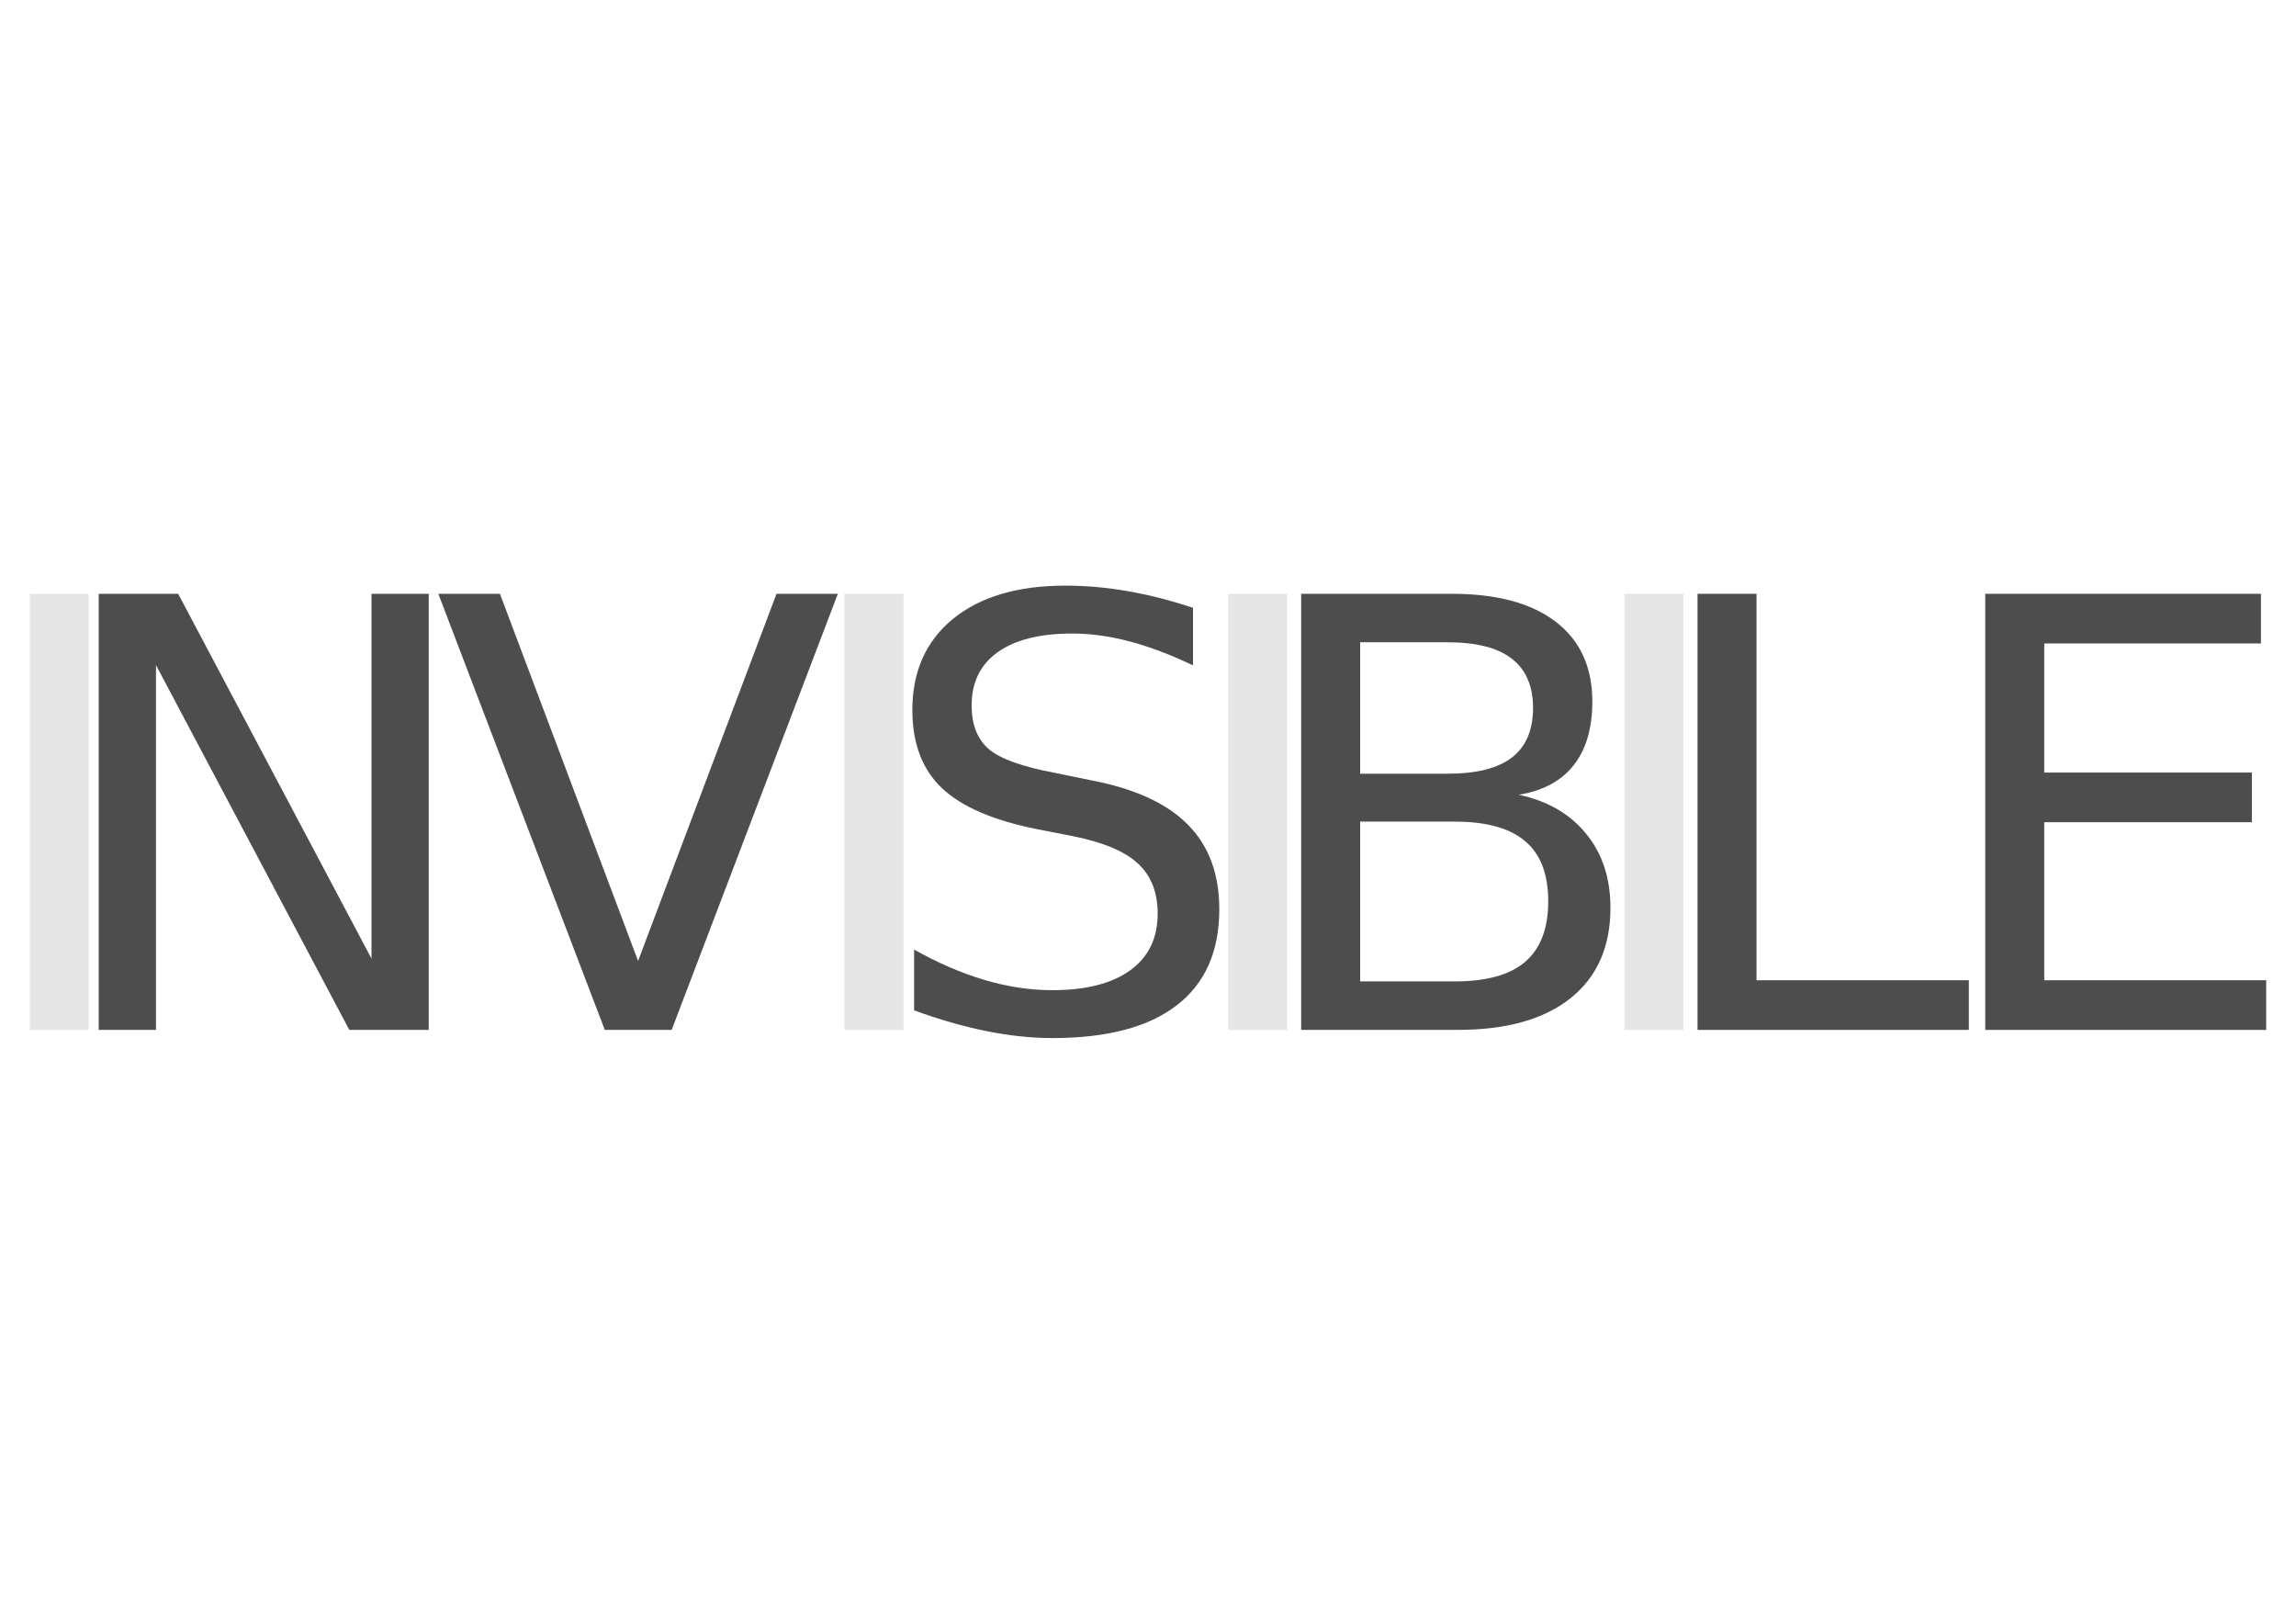
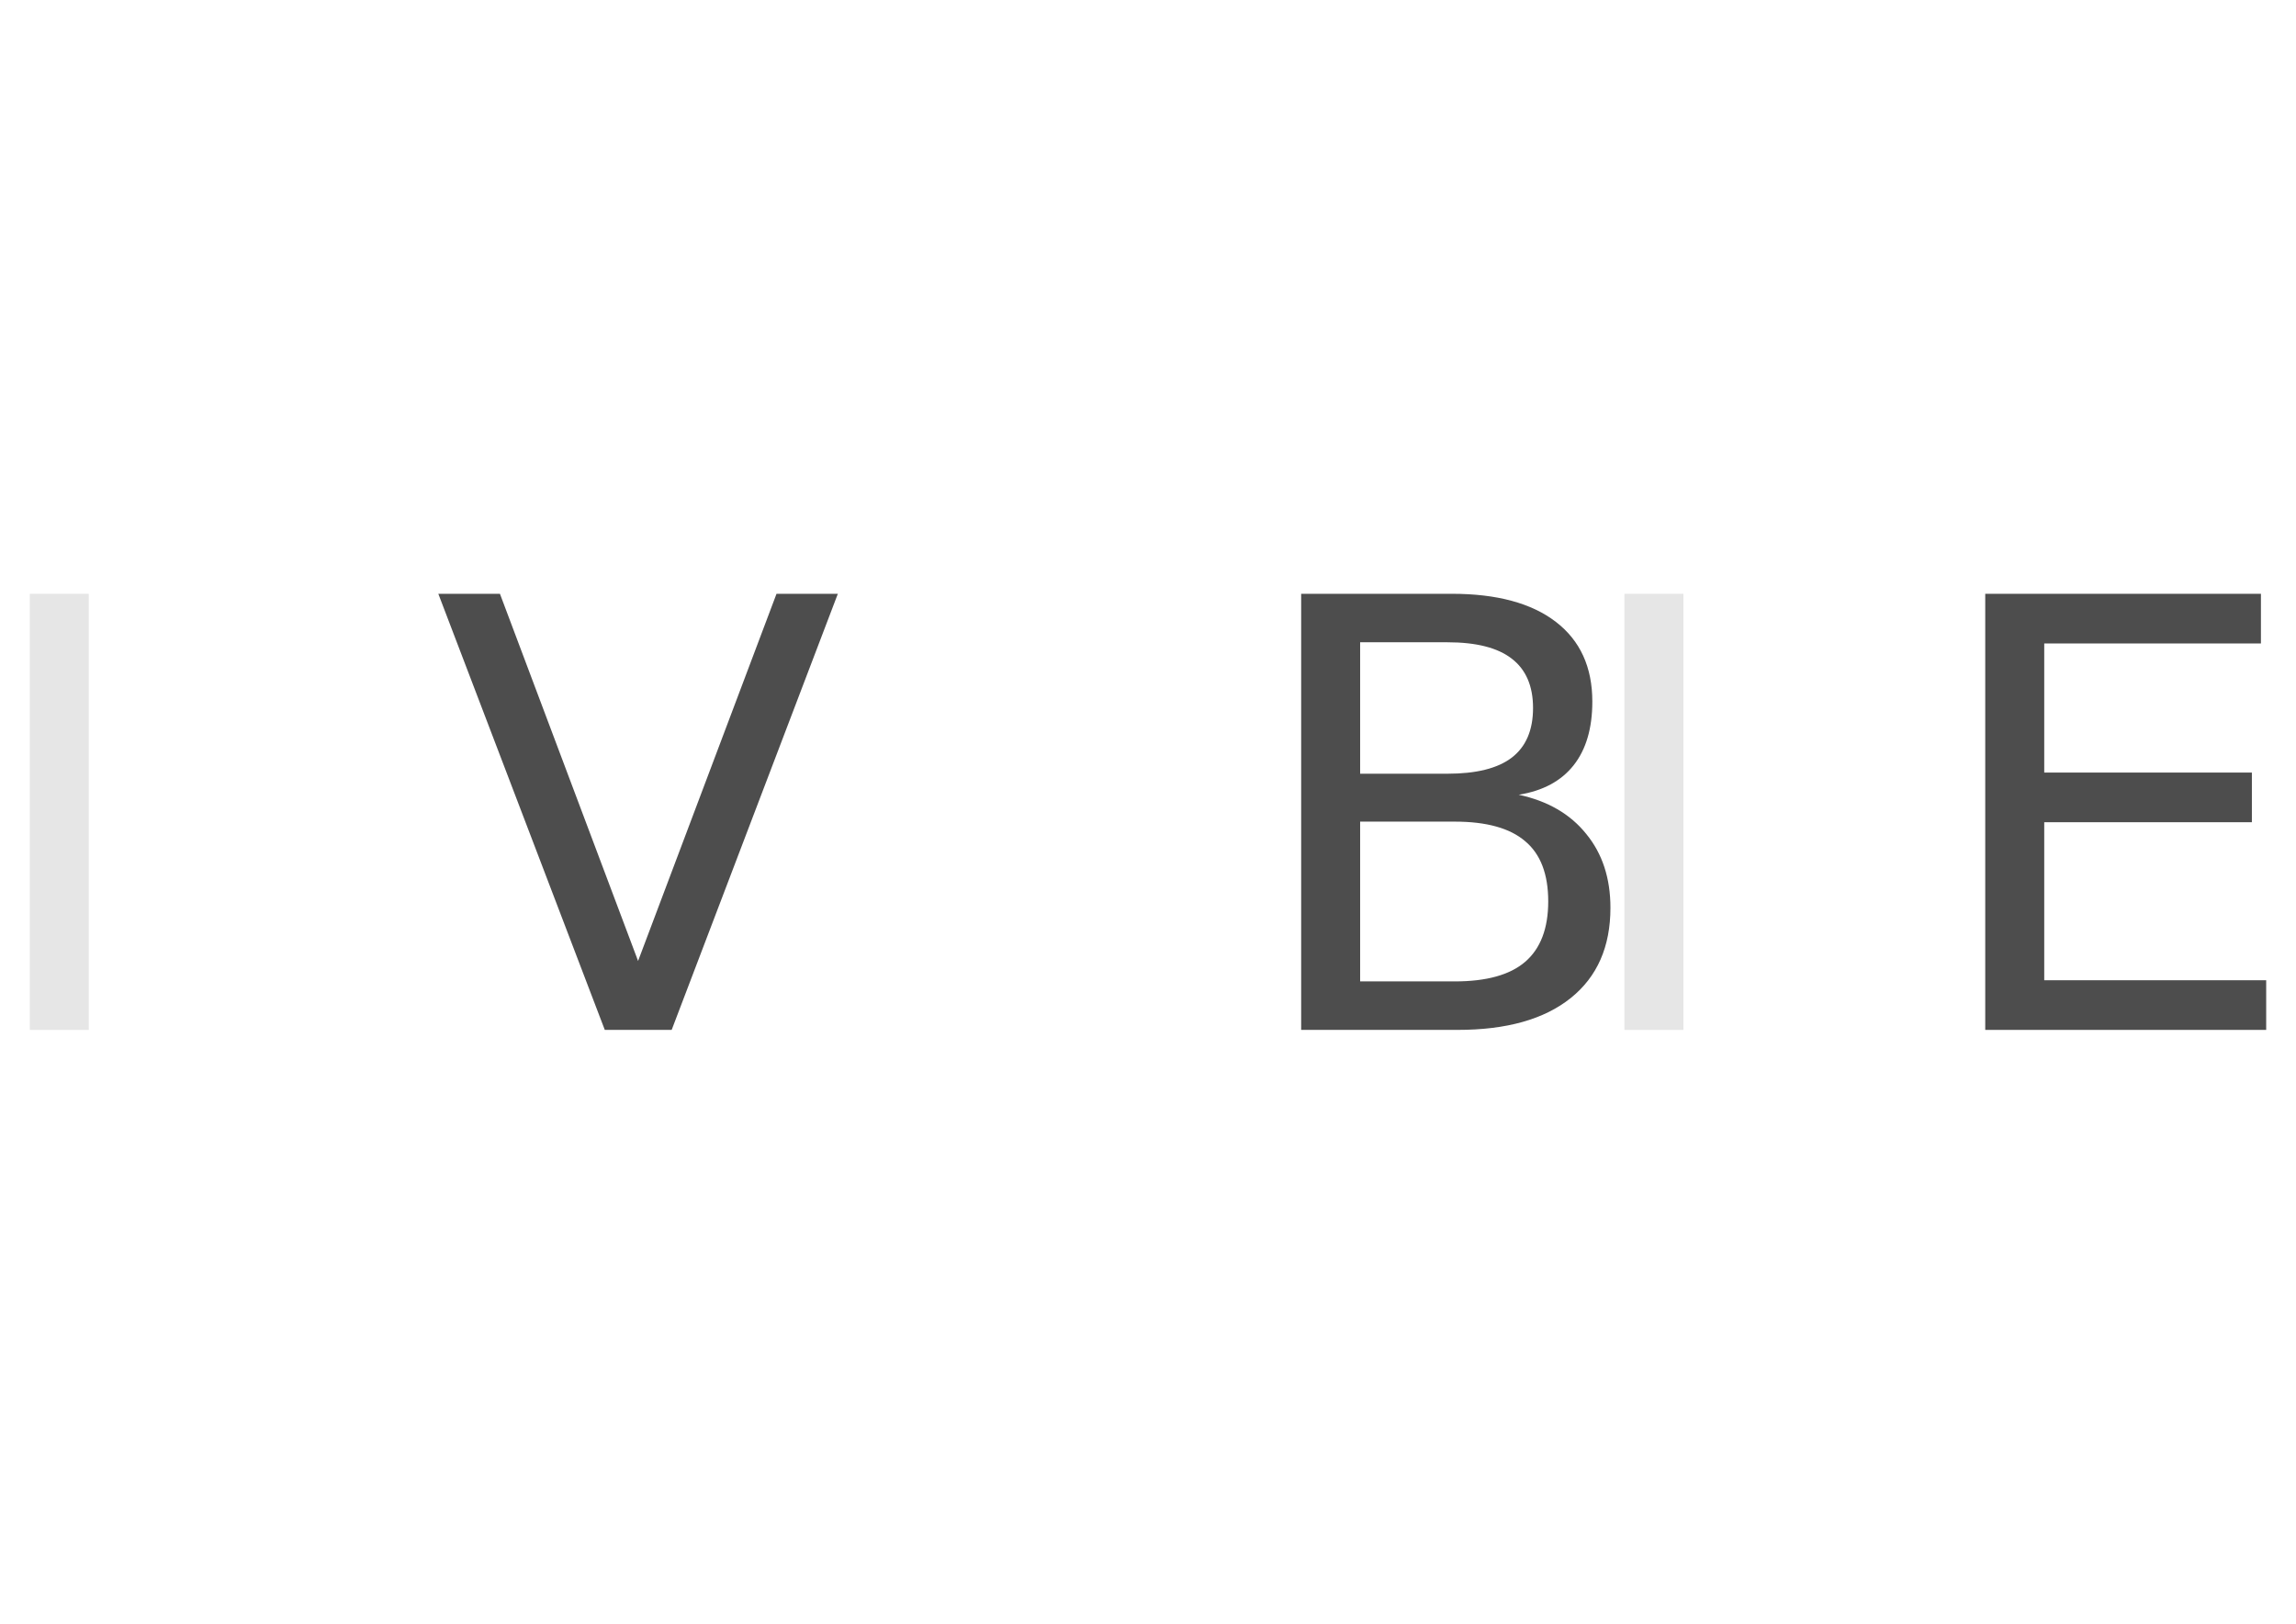
<svg xmlns="http://www.w3.org/2000/svg" xmlns:ns1="http://www.inkscape.org/namespaces/inkscape" xmlns:ns2="http://sodipodi.sourceforge.net/DTD/sodipodi-0.dtd" width="1052.362" height="744.094" id="svg2" version="1.1" ns1:version="0.48+devel r9772" ns2:docname="invisibile.svg">
  <defs id="defs4" />
  <ns2:namedview id="base" pagecolor="#ffffff" bordercolor="#666666" borderopacity="1.0" ns1:pageopacity="0.0" ns1:pageshadow="2" ns1:zoom="0.93536509" ns1:cx="533.02334" ns1:cy="372.04724" ns1:document-units="px" ns1:current-layer="layer1" showgrid="false" ns1:window-width="1440" ns1:window-height="851" ns1:window-x="0" ns1:window-y="1" ns1:window-maximized="1" />
  <g ns1:label="Layer 1" ns1:groupmode="layer" id="layer1" transform="translate(0,-308.268)">
    <g id="g3145">
      <path d="m 13.663,580.39 27.039,0 0,199.85 -27.039,0 0,-199.85" style="font-size:190.079px;font-style:normal;font-weight:normal;line-height:125%;letter-spacing:0px;word-spacing:0px;fill:#e6e6e6;fill-opacity:1;stroke:none;font-family:Sans" id="path3074" ns1:connector-curvature="0" />
-       <path d="m 45.252,580.39 36.409,0 88.614,167.189 0,-167.189 26.236,0 0,199.85 -36.409,0 -88.614,-167.189 0,167.189 -26.236,0 0,-199.85" style="font-size:190.079px;font-style:normal;font-weight:normal;line-height:125%;letter-spacing:0px;word-spacing:0px;fill:#4d4d4d;fill-opacity:1;stroke:none;font-family:Sans" id="path3076" ns1:connector-curvature="0" />
      <path d="m 277.202,780.24 -76.299,-199.85 28.244,0 63.315,168.26 63.449,-168.26 28.11,0 -76.165,199.85 -30.654,0" style="font-size:190.079px;font-style:normal;font-weight:normal;line-height:125%;letter-spacing:0px;word-spacing:0px;fill:#4d4d4d;fill-opacity:1;stroke:none;font-family:Sans" id="path3078" ns1:connector-curvature="0" />
-       <path d="m 387.063,580.39 27.039,0 0,199.85 -27.039,0 0,-199.85" style="font-size:190.079px;font-style:normal;font-weight:normal;line-height:125%;letter-spacing:0px;word-spacing:0px;fill:#e6e6e6;fill-opacity:1;stroke:none;font-family:Sans" id="path3080" ns1:connector-curvature="0" />
-       <path d="m 546.808,586.815 0,26.37 c -10.263,-4.908 -19.945,-8.567 -29.047,-10.976 -9.102,-2.409 -17.892,-3.614 -26.37,-3.614 -14.724,1.8e-4 -26.102,2.856 -34.134,8.567 -7.942,5.711 -11.913,13.832 -11.913,24.362 -4e-5,8.835 2.633,15.528 7.898,20.079 5.354,4.462 15.438,8.076 30.252,10.843 l 16.331,3.346 c 20.168,3.837 35.026,10.62 44.575,20.346 9.638,9.638 14.457,22.578 14.457,38.819 -1.5e-4,19.365 -6.515,34.045 -19.543,44.039 -12.94,9.995 -31.948,14.992 -57.024,14.992 -9.459,0 -19.543,-1.071 -30.252,-3.213 -10.619,-2.142 -21.64,-5.31 -33.063,-9.504 l 0,-27.843 c 10.976,6.158 21.73,10.798 32.26,13.921 10.53,3.123 20.882,4.685 31.055,4.685 15.438,10e-6 27.352,-3.034 35.74,-9.102 8.388,-6.068 12.583,-14.724 12.583,-25.969 -1.3e-4,-9.816 -3.034,-17.491 -9.102,-23.024 -5.979,-5.533 -15.84,-9.682 -29.583,-12.449 l -16.465,-3.213 c -20.168,-4.016 -34.759,-10.307 -43.772,-18.874 -9.013,-8.567 -13.52,-20.48 -13.52,-35.74 -10e-6,-17.669 6.202,-31.59 18.606,-41.764 12.493,-10.173 29.672,-15.26 51.535,-15.26 9.37,2e-4 18.919,0.848 28.646,2.543 9.727,1.696 19.677,4.239 29.85,7.63" style="font-size:190.079px;font-style:normal;font-weight:normal;line-height:125%;letter-spacing:0px;word-spacing:0px;fill:#4d4d4d;fill-opacity:1;stroke:none;font-family:Sans" id="path3082" ns1:connector-curvature="0" />
-       <path d="m 562.923,580.39 27.039,0 0,199.85 -27.039,0 0,-199.85" style="font-size:190.079px;font-style:normal;font-weight:normal;line-height:125%;letter-spacing:0px;word-spacing:0px;fill:#e6e6e6;fill-opacity:1;stroke:none;font-family:Sans" id="path3084" ns1:connector-curvature="0" />
      <path d="m 623.418,684.799 0,73.22 43.37,0 c 14.546,2e-5 25.299,-2.989 32.26,-8.969 7.05,-6.068 10.575,-15.304 10.575,-27.709 -1.5e-4,-12.493 -3.525,-21.685 -10.575,-27.575 -6.961,-5.979 -17.714,-8.968 -32.26,-8.969 l -43.37,0 m 0,-82.189 0,60.236 40.024,0 c 13.207,1.3e-4 23.024,-2.454 29.449,-7.362 6.514,-4.997 9.772,-12.583 9.772,-22.756 -1.4e-4,-10.084 -3.257,-17.625 -9.772,-22.622 -6.425,-4.997 -16.242,-7.496 -29.449,-7.496 l -40.024,0 m -27.039,-22.221 69.071,0 c 20.614,2e-4 36.499,4.284 47.654,12.85 11.155,8.567 16.732,20.748 16.732,36.543 -1.6e-4,12.226 -2.856,21.953 -8.567,29.181 -5.711,7.228 -14.1,11.735 -25.165,13.52 13.296,2.856 23.604,8.835 30.921,17.937 7.407,9.013 11.11,20.302 11.11,33.866 -1.6e-4,17.848 -6.068,31.635 -18.205,41.362 -12.137,9.727 -29.404,14.591 -51.803,14.591 l -71.748,0 0,-199.85" style="font-size:190.079px;font-style:normal;font-weight:normal;line-height:125%;letter-spacing:0px;word-spacing:0px;fill:#4d4d4d;fill-opacity:1;stroke:none;font-family:Sans" id="path3086" ns1:connector-curvature="0" />
      <path d="m 744.551,580.39 27.039,0 0,199.85 -27.039,0 0,-199.85" style="font-size:190.079px;font-style:normal;font-weight:normal;line-height:125%;letter-spacing:0px;word-spacing:0px;fill:#e6e6e6;fill-opacity:1;stroke:none;font-family:Sans" id="path3088" ns1:connector-curvature="0" />
-       <path d="m 778.054,580.39 27.039,0 0,177.095 97.315,0 0,22.756 -124.354,0 0,-199.85" style="font-size:190.079px;font-style:normal;font-weight:normal;line-height:125%;letter-spacing:0px;word-spacing:0px;fill:#4d4d4d;fill-opacity:1;stroke:none;font-family:Sans" id="path3090" ns1:connector-curvature="0" />
      <path d="m 909.927,580.39 126.362,0 0,22.756 -99.323,0 0,59.165 95.173,0 0,22.756 -95.173,0 0,72.417 101.732,0 0,22.756 -128.772,0 0,-199.85" style="font-size:190.079px;font-style:normal;font-weight:normal;line-height:125%;letter-spacing:0px;word-spacing:0px;fill:#4d4d4d;fill-opacity:1;stroke:none;font-family:Sans" id="path3092" ns1:connector-curvature="0" />
    </g>
  </g>
</svg>